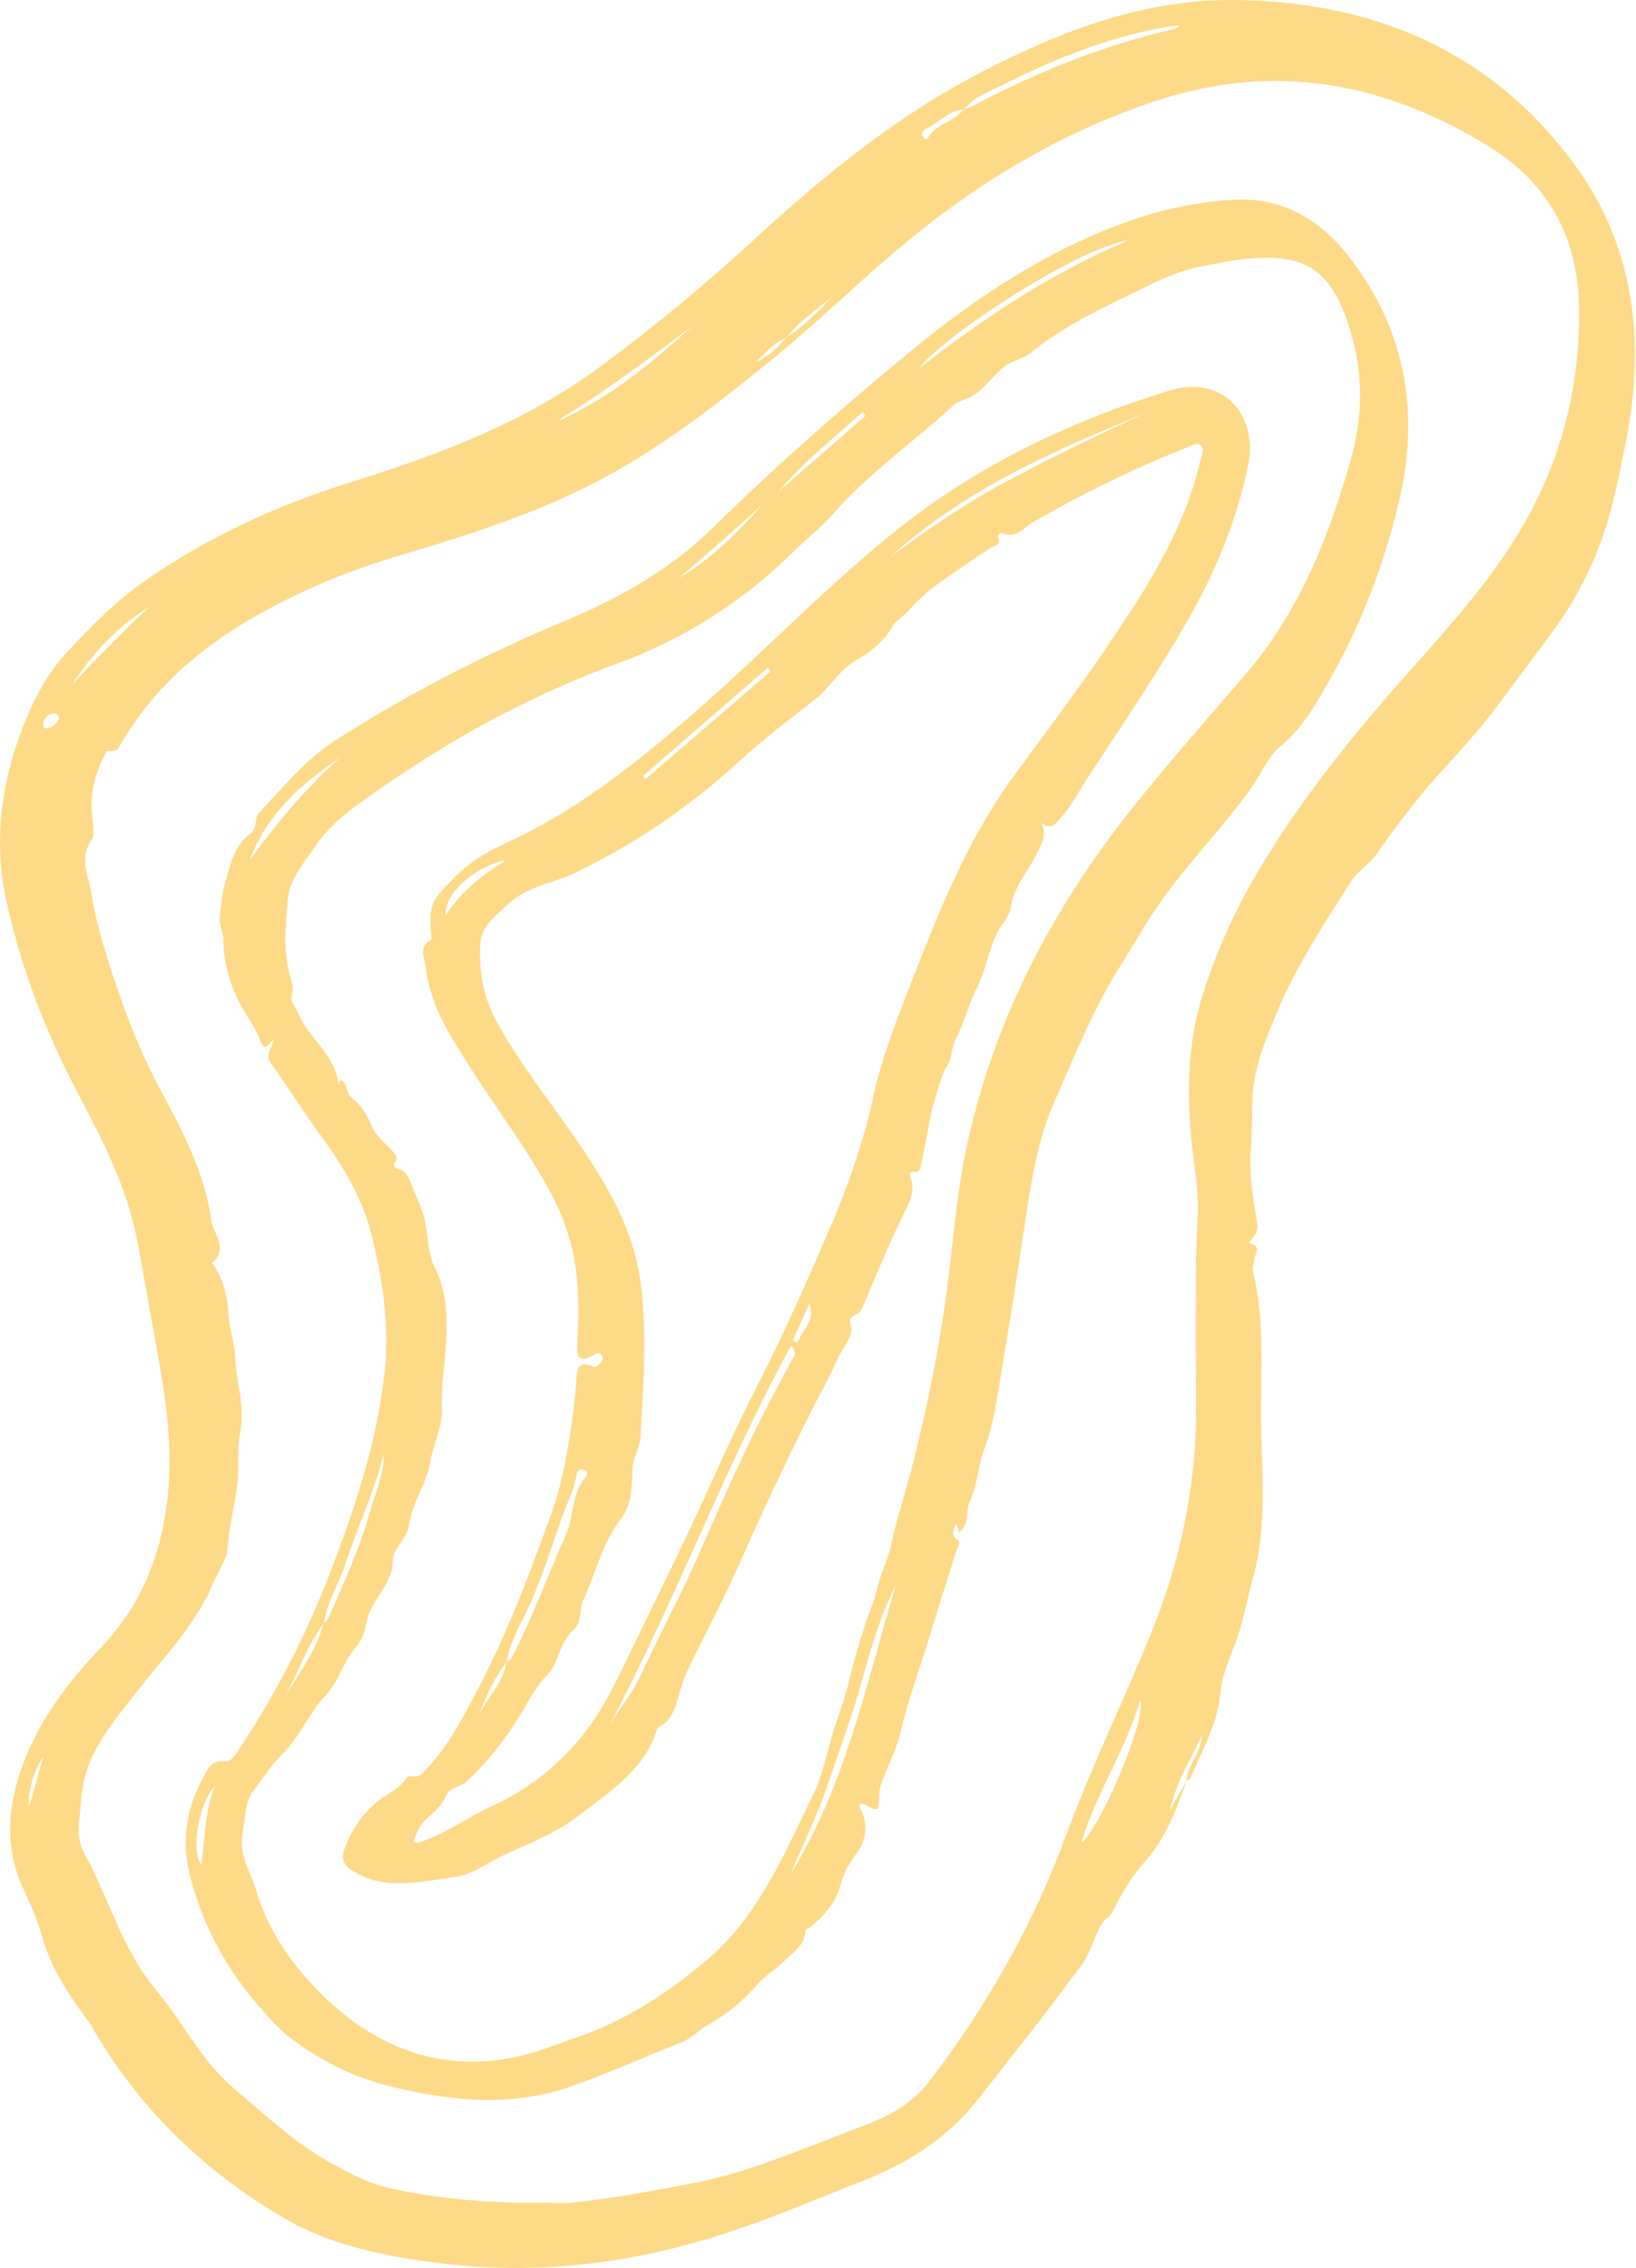
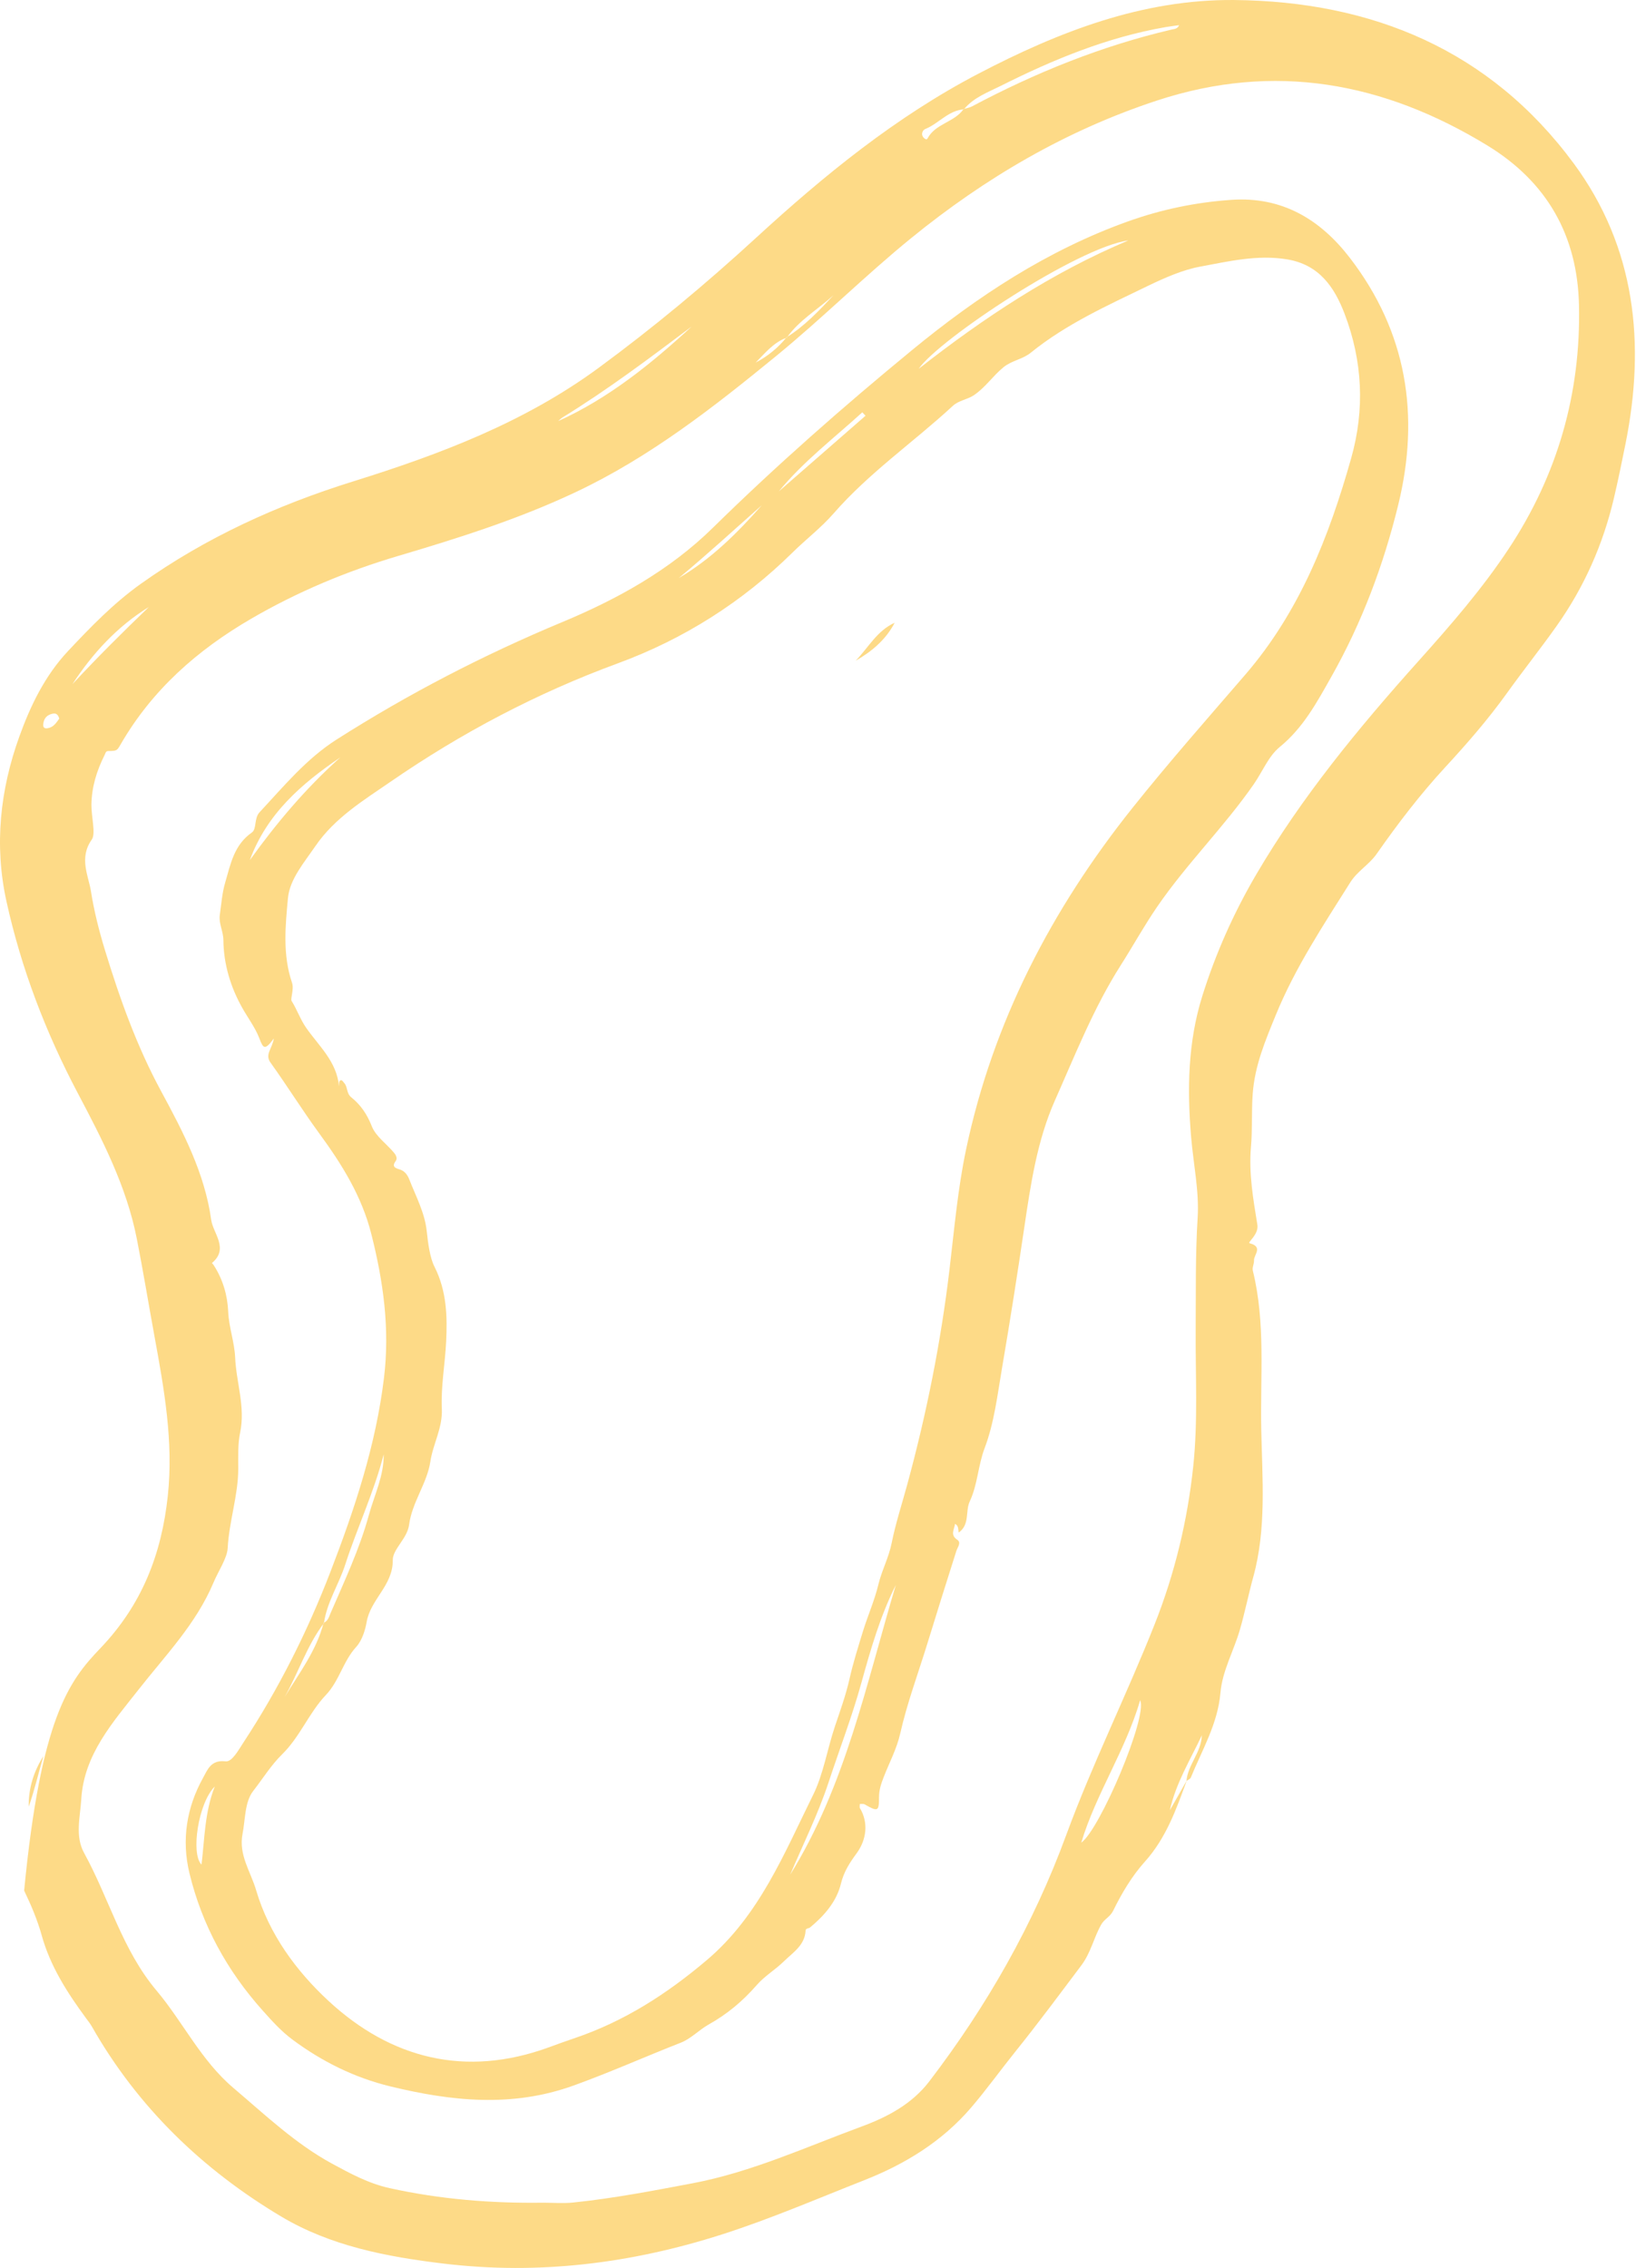
<svg xmlns="http://www.w3.org/2000/svg" width="228" height="316" viewBox="0 0 228 316" fill="none">
-   <path fill-rule="evenodd" clip-rule="evenodd" d="M8.257 100.131C8.119 99.617 7.857 99.339 7.373 99.433C6.539 99.593 6.073 100.106 6.025 100.967C5.999 101.439 6.277 101.53 6.67 101.461C7.477 101.317 7.852 100.687 8.257 100.131M4.002 251.733C4.825 249.418 5.358 247.029 6.051 244.682C4.694 246.833 3.96 249.171 4.002 251.733M10.094 95.329C13.529 91.626 17.113 88.069 20.754 84.567C16.33 87.298 12.912 91.018 10.094 95.329M77.789 58.675C84.881 55.467 90.779 50.662 96.409 45.483C90.536 49.896 84.67 54.313 78.401 58.161C78.177 58.299 77.992 58.502 77.789 58.675M158.9 236.896C156.839 243.938 152.747 249.91 150.688 256.746C153.278 254.919 159.968 239.19 158.9 236.896M75.713 306.909C77.096 306.909 78.492 307.029 79.861 306.887C85.467 306.311 91 305.247 96.532 304.2C104.74 302.646 112.312 299.158 120.079 296.296C123.663 294.974 127.091 293.172 129.519 289.994C137.543 279.487 144.003 268.177 148.589 255.692C152.25 245.729 157.012 236.176 160.924 226.298C163.718 219.247 165.5 211.859 166.299 204.278C166.965 197.962 166.591 191.628 166.636 185.299C166.673 180.095 166.581 174.894 166.908 169.673C167.139 165.995 166.314 162.165 165.998 158.397C165.442 151.764 165.543 145.213 167.558 138.778C169.419 132.841 171.94 127.189 175.071 121.848C181.409 111.036 189.354 101.403 197.688 92.103C202.164 87.109 206.555 82.065 210.256 76.467C217.067 66.166 220.334 54.79 220.053 42.471C219.832 32.841 215.614 25.364 207.306 20.284C192.865 11.454 177.618 8.629 161.251 14.006C148.575 18.171 137.289 24.788 126.964 33.193C120.525 38.435 114.646 44.303 108.224 49.56C99.478 56.723 90.593 63.672 80.292 68.541C72.32 72.311 63.941 74.962 55.513 77.455C48.319 79.583 41.458 82.455 34.977 86.225C27.496 90.577 21.179 96.143 16.806 103.728C16.287 104.631 16.267 104.619 15.083 104.644C14.724 104.652 14.702 104.95 14.582 105.189C13.487 107.373 12.773 109.65 12.743 112.119C12.724 113.787 13.367 116.172 12.796 116.974C10.963 119.55 12.344 122.045 12.681 124.215C13.101 126.907 13.806 129.7 14.631 132.398C16.701 139.169 19.079 145.82 22.452 152.04C25.545 157.747 28.541 163.504 29.433 169.967C29.691 171.84 31.948 173.979 29.539 175.979C29.538 175.98 29.708 176.167 29.78 176.278C31.059 178.249 31.705 180.475 31.803 182.761C31.897 184.945 32.678 186.986 32.771 189.145C32.922 192.629 34.215 196.015 33.468 199.594C33.129 201.222 33.208 202.95 33.205 204.633C33.198 208.378 31.929 211.947 31.732 215.702C31.659 217.109 30.43 218.896 29.753 220.507C27.326 226.281 23.022 230.679 19.246 235.497C15.693 240.028 11.701 244.471 11.327 250.684C11.177 253.19 10.431 255.835 11.724 258.187C15.202 264.508 17.032 271.674 21.804 277.342C25.518 281.753 28.012 287.097 32.538 290.929C36.964 294.677 41.189 298.712 46.301 301.481C48.811 302.84 51.355 304.231 54.301 304.881C61.38 306.444 68.501 307.008 75.713 306.909M134.295 15.192C134.685 15.073 135.108 15.014 135.462 14.826C144.299 10.127 153.508 6.405 163.276 4.12C163.629 4.037 164.113 4.049 164.322 3.506C163.662 3.601 163.041 3.674 162.425 3.781C154.315 5.192 146.798 8.286 139.496 11.952C137.679 12.864 135.69 13.572 134.332 15.235C132.154 15.386 130.825 17.224 128.941 17.98C128.611 18.111 128.255 18.712 128.759 19.221C128.926 19.39 129.157 19.499 129.261 19.3C130.357 17.209 133.017 17.046 134.295 15.192M109.615 47.002C112.142 45.429 114.154 43.281 116.161 41.131C113.999 43.108 111.387 44.592 109.655 47.044C107.81 47.698 106.63 49.197 105.313 50.519C106.987 49.645 108.424 48.476 109.615 47.002M165.393 248.086C163.926 252.1 162.521 256.09 159.551 259.395C157.756 261.392 156.325 263.796 155.141 266.218C154.712 267.097 153.924 267.363 153.475 268.149C152.427 269.983 152.043 272.056 150.701 273.839C147.678 277.857 144.693 281.893 141.537 285.817C139.454 288.406 137.505 291.127 135.341 293.656C131.308 298.366 126.161 301.525 120.448 303.774C113.846 306.374 107.306 309.194 100.558 311.35C87.981 315.366 75.145 316.984 61.861 315.399C53.857 314.444 46.063 312.933 39.204 308.845C28.235 302.308 19.192 293.602 12.805 282.37C12.565 281.95 12.257 281.567 11.97 281.176C9.359 277.625 7.002 273.957 5.803 269.633C5.209 267.494 4.332 265.44 3.364 263.422C0.492 257.437 1.043 251.409 3.363 245.406C5.698 239.363 9.598 234.233 13.958 229.685C19.783 223.607 22.517 216.558 23.387 208.412C24.197 200.834 22.867 193.496 21.517 186.129C20.689 181.609 19.948 177.071 19.059 172.563C17.624 165.297 14.281 158.82 10.848 152.327C6.38 143.872 2.964 134.972 0.899 125.587C-0.829 117.733 0.023 110.022 2.697 102.617C4.238 98.351 6.241 94.164 9.487 90.708C12.647 87.343 15.836 84.048 19.604 81.361C28.662 74.9 38.648 70.368 49.235 67.069C61.322 63.302 73.094 58.846 83.422 51.258C91.074 45.636 98.355 39.569 105.349 33.151C114.871 24.411 124.845 16.275 136.372 10.258C147.545 4.426 159.215 -0.114 171.987 0.002C191.21 0.178 207.669 6.971 219.329 22.782C227.952 34.478 229.349 47.879 226.532 61.87C226.023 64.396 225.508 66.922 224.918 69.43C223.401 75.872 220.781 81.796 216.932 87.229C214.689 90.395 212.27 93.427 210.025 96.56C207.39 100.236 204.455 103.605 201.422 106.89C197.909 110.694 194.796 114.776 191.838 119.002C190.807 120.474 189.173 121.367 188.177 122.951C184.408 128.94 180.49 134.841 177.799 141.429C176.346 144.985 174.865 148.453 174.579 152.46C174.405 154.918 174.554 157.366 174.34 159.808C174.02 163.466 174.65 167.07 175.232 170.645C175.455 172.017 173.792 173.127 174.15 173.223C176.089 173.738 174.726 174.828 174.765 175.62C174.788 176.088 174.491 176.602 174.597 177.032C176.398 184.337 175.62 191.797 175.773 199.175C175.916 206.024 176.514 213.003 174.663 219.716C173.987 222.164 173.494 224.678 172.781 227.126C171.925 230.061 170.347 232.814 170.084 235.877C169.713 240.191 167.533 243.806 165.963 247.662C165.877 247.874 165.558 247.992 165.345 248.16C165.546 245.863 167.427 244.151 167.493 241.789C165.881 245.214 163.869 248.459 163.034 252.234C163.821 250.851 164.607 249.469 165.393 248.086" fill="#FDDA87" />
+   <path fill-rule="evenodd" clip-rule="evenodd" d="M8.257 100.131C8.119 99.617 7.857 99.339 7.373 99.433C6.539 99.593 6.073 100.106 6.025 100.967C5.999 101.439 6.277 101.53 6.67 101.461C7.477 101.317 7.852 100.687 8.257 100.131M4.002 251.733C4.825 249.418 5.358 247.029 6.051 244.682C4.694 246.833 3.96 249.171 4.002 251.733M10.094 95.329C13.529 91.626 17.113 88.069 20.754 84.567C16.33 87.298 12.912 91.018 10.094 95.329M77.789 58.675C84.881 55.467 90.779 50.662 96.409 45.483C90.536 49.896 84.67 54.313 78.401 58.161C78.177 58.299 77.992 58.502 77.789 58.675M158.9 236.896C156.839 243.938 152.747 249.91 150.688 256.746C153.278 254.919 159.968 239.19 158.9 236.896M75.713 306.909C77.096 306.909 78.492 307.029 79.861 306.887C85.467 306.311 91 305.247 96.532 304.2C104.74 302.646 112.312 299.158 120.079 296.296C123.663 294.974 127.091 293.172 129.519 289.994C137.543 279.487 144.003 268.177 148.589 255.692C152.25 245.729 157.012 236.176 160.924 226.298C163.718 219.247 165.5 211.859 166.299 204.278C166.965 197.962 166.591 191.628 166.636 185.299C166.673 180.095 166.581 174.894 166.908 169.673C167.139 165.995 166.314 162.165 165.998 158.397C165.442 151.764 165.543 145.213 167.558 138.778C169.419 132.841 171.94 127.189 175.071 121.848C181.409 111.036 189.354 101.403 197.688 92.103C202.164 87.109 206.555 82.065 210.256 76.467C217.067 66.166 220.334 54.79 220.053 42.471C219.832 32.841 215.614 25.364 207.306 20.284C192.865 11.454 177.618 8.629 161.251 14.006C148.575 18.171 137.289 24.788 126.964 33.193C120.525 38.435 114.646 44.303 108.224 49.56C99.478 56.723 90.593 63.672 80.292 68.541C72.32 72.311 63.941 74.962 55.513 77.455C48.319 79.583 41.458 82.455 34.977 86.225C27.496 90.577 21.179 96.143 16.806 103.728C16.287 104.631 16.267 104.619 15.083 104.644C14.724 104.652 14.702 104.95 14.582 105.189C13.487 107.373 12.773 109.65 12.743 112.119C12.724 113.787 13.367 116.172 12.796 116.974C10.963 119.55 12.344 122.045 12.681 124.215C13.101 126.907 13.806 129.7 14.631 132.398C16.701 139.169 19.079 145.82 22.452 152.04C25.545 157.747 28.541 163.504 29.433 169.967C29.691 171.84 31.948 173.979 29.539 175.979C29.538 175.98 29.708 176.167 29.78 176.278C31.059 178.249 31.705 180.475 31.803 182.761C31.897 184.945 32.678 186.986 32.771 189.145C32.922 192.629 34.215 196.015 33.468 199.594C33.129 201.222 33.208 202.95 33.205 204.633C33.198 208.378 31.929 211.947 31.732 215.702C31.659 217.109 30.43 218.896 29.753 220.507C27.326 226.281 23.022 230.679 19.246 235.497C15.693 240.028 11.701 244.471 11.327 250.684C11.177 253.19 10.431 255.835 11.724 258.187C15.202 264.508 17.032 271.674 21.804 277.342C25.518 281.753 28.012 287.097 32.538 290.929C36.964 294.677 41.189 298.712 46.301 301.481C48.811 302.84 51.355 304.231 54.301 304.881C61.38 306.444 68.501 307.008 75.713 306.909M134.295 15.192C134.685 15.073 135.108 15.014 135.462 14.826C144.299 10.127 153.508 6.405 163.276 4.12C163.629 4.037 164.113 4.049 164.322 3.506C163.662 3.601 163.041 3.674 162.425 3.781C154.315 5.192 146.798 8.286 139.496 11.952C137.679 12.864 135.69 13.572 134.332 15.235C132.154 15.386 130.825 17.224 128.941 17.98C128.611 18.111 128.255 18.712 128.759 19.221C128.926 19.39 129.157 19.499 129.261 19.3C130.357 17.209 133.017 17.046 134.295 15.192M109.615 47.002C112.142 45.429 114.154 43.281 116.161 41.131C113.999 43.108 111.387 44.592 109.655 47.044C107.81 47.698 106.63 49.197 105.313 50.519C106.987 49.645 108.424 48.476 109.615 47.002M165.393 248.086C163.926 252.1 162.521 256.09 159.551 259.395C157.756 261.392 156.325 263.796 155.141 266.218C154.712 267.097 153.924 267.363 153.475 268.149C152.427 269.983 152.043 272.056 150.701 273.839C147.678 277.857 144.693 281.893 141.537 285.817C139.454 288.406 137.505 291.127 135.341 293.656C131.308 298.366 126.161 301.525 120.448 303.774C113.846 306.374 107.306 309.194 100.558 311.35C87.981 315.366 75.145 316.984 61.861 315.399C53.857 314.444 46.063 312.933 39.204 308.845C28.235 302.308 19.192 293.602 12.805 282.37C12.565 281.95 12.257 281.567 11.97 281.176C9.359 277.625 7.002 273.957 5.803 269.633C5.209 267.494 4.332 265.44 3.364 263.422C5.698 239.363 9.598 234.233 13.958 229.685C19.783 223.607 22.517 216.558 23.387 208.412C24.197 200.834 22.867 193.496 21.517 186.129C20.689 181.609 19.948 177.071 19.059 172.563C17.624 165.297 14.281 158.82 10.848 152.327C6.38 143.872 2.964 134.972 0.899 125.587C-0.829 117.733 0.023 110.022 2.697 102.617C4.238 98.351 6.241 94.164 9.487 90.708C12.647 87.343 15.836 84.048 19.604 81.361C28.662 74.9 38.648 70.368 49.235 67.069C61.322 63.302 73.094 58.846 83.422 51.258C91.074 45.636 98.355 39.569 105.349 33.151C114.871 24.411 124.845 16.275 136.372 10.258C147.545 4.426 159.215 -0.114 171.987 0.002C191.21 0.178 207.669 6.971 219.329 22.782C227.952 34.478 229.349 47.879 226.532 61.87C226.023 64.396 225.508 66.922 224.918 69.43C223.401 75.872 220.781 81.796 216.932 87.229C214.689 90.395 212.27 93.427 210.025 96.56C207.39 100.236 204.455 103.605 201.422 106.89C197.909 110.694 194.796 114.776 191.838 119.002C190.807 120.474 189.173 121.367 188.177 122.951C184.408 128.94 180.49 134.841 177.799 141.429C176.346 144.985 174.865 148.453 174.579 152.46C174.405 154.918 174.554 157.366 174.34 159.808C174.02 163.466 174.65 167.07 175.232 170.645C175.455 172.017 173.792 173.127 174.15 173.223C176.089 173.738 174.726 174.828 174.765 175.62C174.788 176.088 174.491 176.602 174.597 177.032C176.398 184.337 175.62 191.797 175.773 199.175C175.916 206.024 176.514 213.003 174.663 219.716C173.987 222.164 173.494 224.678 172.781 227.126C171.925 230.061 170.347 232.814 170.084 235.877C169.713 240.191 167.533 243.806 165.963 247.662C165.877 247.874 165.558 247.992 165.345 248.16C165.546 245.863 167.427 244.151 167.493 241.789C165.881 245.214 163.869 248.459 163.034 252.234C163.821 250.851 164.607 249.469 165.393 248.086" fill="#FDDA87" />
  <path fill-rule="evenodd" clip-rule="evenodd" d="M94.602 80.54C99.104 77.897 102.754 74.277 106.172 70.391C102.329 73.791 98.552 77.264 94.602 80.54V80.54ZM120.625 57.926C120.475 57.767 120.325 57.607 120.176 57.448C116.23 61.052 111.957 64.289 108.531 68.475L120.625 57.926ZM29.933 248.92C27.621 251.216 26.568 258.333 28.085 259.799C28.518 256.195 28.529 252.454 29.933 248.92V248.92ZM47.43 105.529C42.005 109.206 37.164 113.424 34.82 119.842C38.551 114.652 42.649 109.796 47.43 105.529V105.529ZM128.031 51.387C137.101 44.282 146.612 37.976 157.255 33.501C150.283 34.424 130.944 47.203 128.031 51.387V51.387ZM124.845 220.84C122.678 225.169 121.335 229.805 120.059 234.43C118.754 239.16 116.992 243.726 115.463 248.37C114.018 252.759 111.93 256.938 110.125 261.209C117.85 248.751 120.73 234.582 124.845 220.84V220.84ZM47.243 151.355C47.279 151.089 47.22 150.705 47.372 150.581C47.647 150.357 47.788 150.699 47.971 150.901C48.488 151.468 48.247 152.326 48.956 152.894C50.264 153.942 51.164 155.26 51.816 156.925C52.371 158.345 53.888 159.377 54.922 160.628C55.153 160.907 55.442 161.378 55.144 161.774C54.591 162.508 55.034 162.749 55.644 162.922C56.396 163.134 56.795 163.703 57.05 164.359C57.973 166.723 59.2 168.967 59.475 171.571C59.653 173.251 59.923 175.259 60.546 176.484C62.279 179.899 62.342 183.5 62.177 186.92C62.028 190.017 61.433 193.19 61.576 196.292C61.698 198.973 60.35 201.158 59.975 203.654C59.52 206.676 57.425 209.314 57.013 212.455C56.758 214.384 54.721 215.85 54.739 217.377C54.779 220.91 51.65 222.811 51.097 225.996C50.922 227.009 50.507 228.526 49.626 229.49C47.815 231.469 47.286 234.207 45.411 236.177C43.05 238.659 41.825 241.982 39.308 244.445C37.796 245.926 36.614 247.835 35.291 249.539C34.093 251.079 34.2 253.469 33.804 255.507C33.23 258.456 34.922 260.753 35.686 263.343C37.511 269.533 41.314 274.65 45.766 278.779C54.462 286.843 64.876 289.493 76.456 285.272C77.631 284.844 78.805 284.412 79.991 284.014C86.944 281.68 92.95 277.821 98.529 273.085C105.83 266.888 109.287 258.245 113.332 250.065C114.747 247.204 115.298 243.696 116.366 240.519C117.097 238.344 117.885 236.173 118.388 233.94C118.895 231.69 119.587 229.502 120.26 227.308C120.933 225.118 121.88 223.003 122.412 220.783C122.886 218.809 123.857 217.046 124.266 215C124.813 212.265 125.705 209.541 126.448 206.811C129.119 196.995 131.116 187.049 132.319 176.941C132.986 171.339 133.472 165.684 134.632 160.177C138.38 142.379 146.576 126.653 157.865 112.52C162.91 106.203 168.263 100.13 173.545 94.005C181.108 85.236 185.213 74.799 188.304 63.849C190.228 57.042 189.894 50.316 187.396 43.747C185.971 40.002 183.848 36.876 179.37 36.137C175.199 35.449 171.131 36.436 167.188 37.165C164.843 37.6 162.289 38.715 159.937 39.853C154.292 42.584 148.568 45.163 143.66 49.138C142.491 50.084 141.036 50.21 139.868 51.155C138.373 52.364 137.329 53.996 135.698 55.082C134.762 55.704 133.64 55.765 132.777 56.563C127.302 61.62 121.114 65.874 116.172 71.543C114.457 73.513 112.339 75.125 110.47 76.967C103.454 83.879 95.288 89.05 86.09 92.429C74.814 96.572 64.291 102.124 54.447 108.909C50.682 111.503 46.65 113.949 43.952 117.893C42.387 120.181 40.375 122.513 40.131 125.133C39.768 129.01 39.374 133.058 40.694 136.919C41.012 137.851 40.444 139.149 40.642 139.468C41.406 140.69 41.866 142.073 42.694 143.246C44.48 145.78 46.944 147.947 47.243 151.355V151.355ZM45.102 226.109C45.696 225.885 45.843 225.291 46.048 224.816C47.999 220.299 50.108 215.837 51.413 211.073C52.177 208.285 53.516 205.629 53.473 202.64C52.124 207.926 49.775 212.856 48.105 218.024C47.22 220.766 45.563 223.232 45.146 226.15C42.762 229.295 41.592 233.072 39.664 236.454C41.703 233.123 44.1 229.975 45.102 226.109V226.109ZM133.603 213.542C133.52 213.033 133.6 212.581 133.093 212.325C133.003 213.108 132.373 213.855 133.409 214.542C134.012 214.94 133.445 215.588 133.291 216.069C131.903 220.404 130.553 224.756 129.212 229.098C127.937 233.231 126.414 237.307 125.457 241.54C124.978 243.665 123.947 245.575 123.167 247.581C122.808 248.501 122.505 249.38 122.505 250.381C122.504 252.416 122.363 252.469 120.482 251.399C120.324 251.31 120.086 251.364 119.832 251.348C119.832 251.574 119.763 251.798 119.842 251.932C121.043 253.925 120.789 256.314 119.379 258.233C118.449 259.499 117.602 260.78 117.2 262.444C116.596 264.948 114.88 266.918 112.886 268.565C112.705 268.715 112.293 268.646 112.273 268.994C112.161 271.058 110.5 272.048 109.247 273.278C108.05 274.451 106.575 275.308 105.451 276.597C103.527 278.804 101.363 280.631 98.727 282.101C97.509 282.779 96.273 284.067 94.918 284.598C89.911 286.561 85.001 288.758 79.929 290.587C71.359 293.679 62.923 292.772 54.417 290.709C49.414 289.494 44.891 287.256 40.756 284.182C39.175 283.006 37.896 281.575 36.597 280.122C31.633 274.575 28.152 268.224 26.404 261.004C25.285 256.38 25.991 251.86 28.307 247.697C28.916 246.602 29.385 245.166 31.441 245.414C32.336 245.522 33.225 243.856 33.919 242.799C38.83 235.324 42.823 227.383 46.038 219.042C49.423 210.261 52.377 201.388 53.517 191.962C54.345 185.12 53.421 178.558 51.753 171.955C50.418 166.667 47.658 162.246 44.507 157.941C42.146 154.716 40.034 151.309 37.703 148.061C36.876 146.91 37.919 146.175 38.164 144.695C36.888 146.43 36.678 146.082 36.135 144.654C35.592 143.228 34.595 141.895 33.809 140.513C32.127 137.552 31.165 134.324 31.133 130.998C31.121 129.737 30.462 128.684 30.632 127.49C30.846 125.984 30.951 124.44 31.377 122.992C32.129 120.431 32.601 117.731 35.104 115.993C35.796 115.512 35.385 114.022 36.171 113.178C39.534 109.568 42.7 105.72 46.905 103.043C56.911 96.672 67.39 91.245 78.368 86.673C86.011 83.489 93.309 79.467 99.333 73.552C108.198 64.848 117.522 56.656 127.116 48.772C136.21 41.299 145.955 34.886 157.13 30.873C161.822 29.189 166.632 28.189 171.604 27.846C178.701 27.356 184.016 30.586 188.139 35.951C196.057 46.255 197.916 57.851 194.869 70.321C192.821 78.708 189.804 86.751 185.55 94.279C183.552 97.812 181.649 101.388 178.354 104.076C176.783 105.359 175.941 107.524 174.733 109.265C170.602 115.215 165.405 120.318 161.294 126.304C159.463 128.969 157.915 131.781 156.189 134.495C152.422 140.417 149.851 146.953 147.019 153.326C144.534 158.918 143.636 165.029 142.74 171.085C141.776 177.61 140.756 184.129 139.644 190.631C139.003 194.387 138.555 198.264 137.219 201.783C136.292 204.228 136.257 206.831 135.147 209.201C134.509 210.56 135.194 212.422 133.603 213.542V213.542Z" fill="#FDDA87" />
-   <path fill-rule="evenodd" clip-rule="evenodd" d="M110.477 186.775C110.685 186.885 110.895 186.996 111.104 187.105C111.774 185.326 113.68 184.06 112.803 181.63C112.027 183.345 111.252 185.06 110.477 186.775V186.775ZM70.511 119.85C66.159 120.667 61.696 124.765 62.149 127.542C64.256 124.101 67.311 121.896 70.511 119.85V119.85ZM107.388 93.547C107.26 93.377 107.132 93.209 107.005 93.04C101.206 98.066 95.407 103.093 89.609 108.119C89.732 108.263 89.856 108.406 89.979 108.55L107.388 93.547ZM124.125 77.555C129.576 73.53 135.178 69.738 141.199 66.584C147.285 63.395 153.442 60.364 159.686 57.536C147 62.716 134.466 68.176 124.125 77.555V77.555ZM84.961 240.317C86.427 237.927 88.207 235.819 89.403 233.205C92.112 227.291 95.255 221.574 97.832 215.587C101.673 206.666 105.715 197.841 110.453 189.352C110.749 188.82 111.025 188.285 110.238 187.514C100.813 204.786 94.112 223.143 84.961 240.317V240.317ZM124.676 86.769C122.218 87.869 121.003 90.246 119.24 92.059C116.924 93.405 115.643 95.829 113.582 97.455C110.028 100.259 106.38 102.972 103.055 106.033C96.176 112.368 88.579 117.541 80.155 121.613C77.028 123.126 73.38 123.449 70.708 126.064C69.073 127.663 67.087 128.957 66.939 131.461C66.721 135.172 67.301 138.759 69.089 142.094C72.395 148.261 76.848 153.652 80.74 159.422C84.785 165.419 88.4 171.52 89.32 178.988C90.2 186.131 89.671 193.211 89.251 200.303C89.165 201.74 88.193 203.11 88.14 204.774C88.067 207.097 88.044 209.68 86.568 211.584C83.906 215.021 83.023 219.212 81.28 223.026C80.71 224.277 81.059 226.12 79.961 227.077C78.496 228.355 78.101 230.037 77.4 231.643C77.126 232.27 76.747 232.9 76.266 233.378C74.678 234.957 73.678 237.041 72.572 238.842C70.401 242.379 67.984 245.51 64.935 248.285C64.056 249.086 62.668 248.988 62.14 250.236C61.612 251.481 60.641 252.403 59.624 253.262C58.584 254.139 58.053 255.286 57.641 256.628C58.403 256.847 58.895 256.536 59.396 256.352C62.553 255.196 65.253 253.156 68.302 251.769C73.65 249.337 78.162 245.807 81.734 241.089C84.407 237.559 86.221 233.565 88.134 229.625C91.925 221.817 95.777 214.033 99.333 206.117C101.324 201.682 103.395 197.292 105.599 192.969C109.261 185.786 112.524 178.419 115.705 171.023C118.252 165.1 120.36 158.994 121.739 152.663C122.943 147.136 125.041 141.896 127.092 136.648C130.997 126.655 134.97 116.702 141.409 107.963C147.193 100.111 153.052 92.312 158.28 84.062C162.182 77.904 165.568 71.531 167.23 64.372C167.408 63.604 167.978 62.596 167.325 62.031C166.771 61.553 165.869 62.182 165.17 62.458C157.84 65.359 150.783 68.813 143.956 72.764C142.722 73.478 141.627 75.092 139.74 74.303C139.473 74.192 138.917 74.565 139.079 74.885C139.651 76.016 138.541 76.003 138.116 76.284C135.431 78.059 132.78 79.877 130.161 81.75C128.112 83.215 126.688 85.303 124.676 86.769V86.769ZM70.569 231.499C71.16 231.458 71.33 230.978 71.547 230.552C74.295 225.161 76.332 219.456 78.827 213.955C80.023 211.314 79.614 208.146 81.624 205.798C81.968 205.396 81.86 205 81.38 204.794C80.751 204.524 80.412 204.944 80.342 205.458C80.069 207.463 79.111 209.222 78.445 211.089C76.731 215.899 75.262 220.777 72.969 225.389C72.015 227.307 70.959 229.326 70.617 231.545C68.922 233.791 67.712 236.292 66.766 238.931C67.953 236.413 70.23 234.454 70.569 231.499V231.499ZM145.027 114.61C145.772 115.87 145.519 116.661 145.019 117.881C143.8 120.856 141.309 123.194 140.839 126.513C140.672 127.698 139.752 128.593 139.188 129.589C137.754 132.126 137.478 135.079 136.188 137.55C134.964 139.896 134.44 142.464 133.192 144.757C132.529 145.974 132.762 147.49 131.899 148.67C131.316 149.465 129.877 154.414 129.709 155.366C129.29 157.765 128.801 160.153 128.317 162.54C128.234 162.95 128.05 163.371 127.492 163.283C126.917 163.192 126.638 163.454 126.859 163.965C127.686 165.881 126.699 167.597 125.963 169.101C123.823 173.472 121.964 177.965 120.085 182.44C119.712 183.327 117.983 183.086 118.6 184.853C118.91 185.746 117.906 187.292 117.211 188.446C116.534 189.573 116.079 190.83 115.466 191.998C110.949 200.607 106.799 209.388 102.867 218.281C100.686 223.214 98.083 227.958 95.785 232.842C95.205 234.076 94.826 235.461 94.436 236.781C94.077 237.993 93.552 239.732 92.07 240.494C91.796 240.636 91.625 240.761 91.535 241.042C89.724 246.746 84.859 249.729 80.52 253.069C77.413 255.461 73.624 256.874 70.1 258.527C67.919 259.549 65.913 261.176 63.372 261.535C60.825 261.896 58.295 262.355 55.712 262.408C53.208 262.458 50.892 261.872 48.817 260.432C47.731 259.679 47.566 258.721 48.04 257.511C49.215 254.509 50.987 251.997 53.716 250.213C54.761 249.528 55.878 248.936 56.574 247.818C57.071 247.021 57.912 248.025 58.834 247.118C62.098 243.908 64.131 240.004 66.224 236.08C70.56 227.953 73.788 219.359 76.896 210.718C78.24 206.979 78.94 203.08 79.552 199.161C79.939 196.686 80.199 194.209 80.365 191.714C80.441 190.556 80.906 189.606 82.327 190.31C83.174 190.731 83.435 190.114 83.832 189.679C84.115 189.369 84.057 189.014 83.786 188.753C83.29 188.279 82.859 188.773 82.472 188.962C80.882 189.735 80.362 189.274 80.443 187.535C80.667 182.744 80.788 177.95 79.543 173.24C78.924 170.893 78.055 168.64 76.921 166.513C73.608 160.292 69.329 154.684 65.545 148.761C62.777 144.425 59.93 140.09 59.349 134.798C59.213 133.566 58.235 132.065 59.939 131.065C60.033 131.011 60.116 130.836 60.108 130.724C59.778 125.883 59.928 125.762 63.218 122.369C65.353 120.167 67.956 118.636 70.609 117.416C80.371 112.928 88.597 106.397 96.649 99.408C106.451 90.9 115.381 81.407 125.565 73.381C136.721 64.59 149.482 58.566 163.028 54.404C170.177 52.208 175.475 57.543 173.916 64.963C172.36 72.372 169.551 79.306 165.819 85.903C161.534 93.476 156.625 100.651 151.875 107.92C150.572 109.914 149.467 112.077 147.878 113.918C147.053 114.871 146.442 115.709 145.027 114.61V114.61Z" fill="#FDDA87" />
  <path fill-rule="evenodd" clip-rule="evenodd" d="M124.686 86.769C123.454 89.128 121.515 90.762 119.25 92.059C121.013 90.246 122.228 87.869 124.686 86.769" fill="#FDDA87" />
</svg>